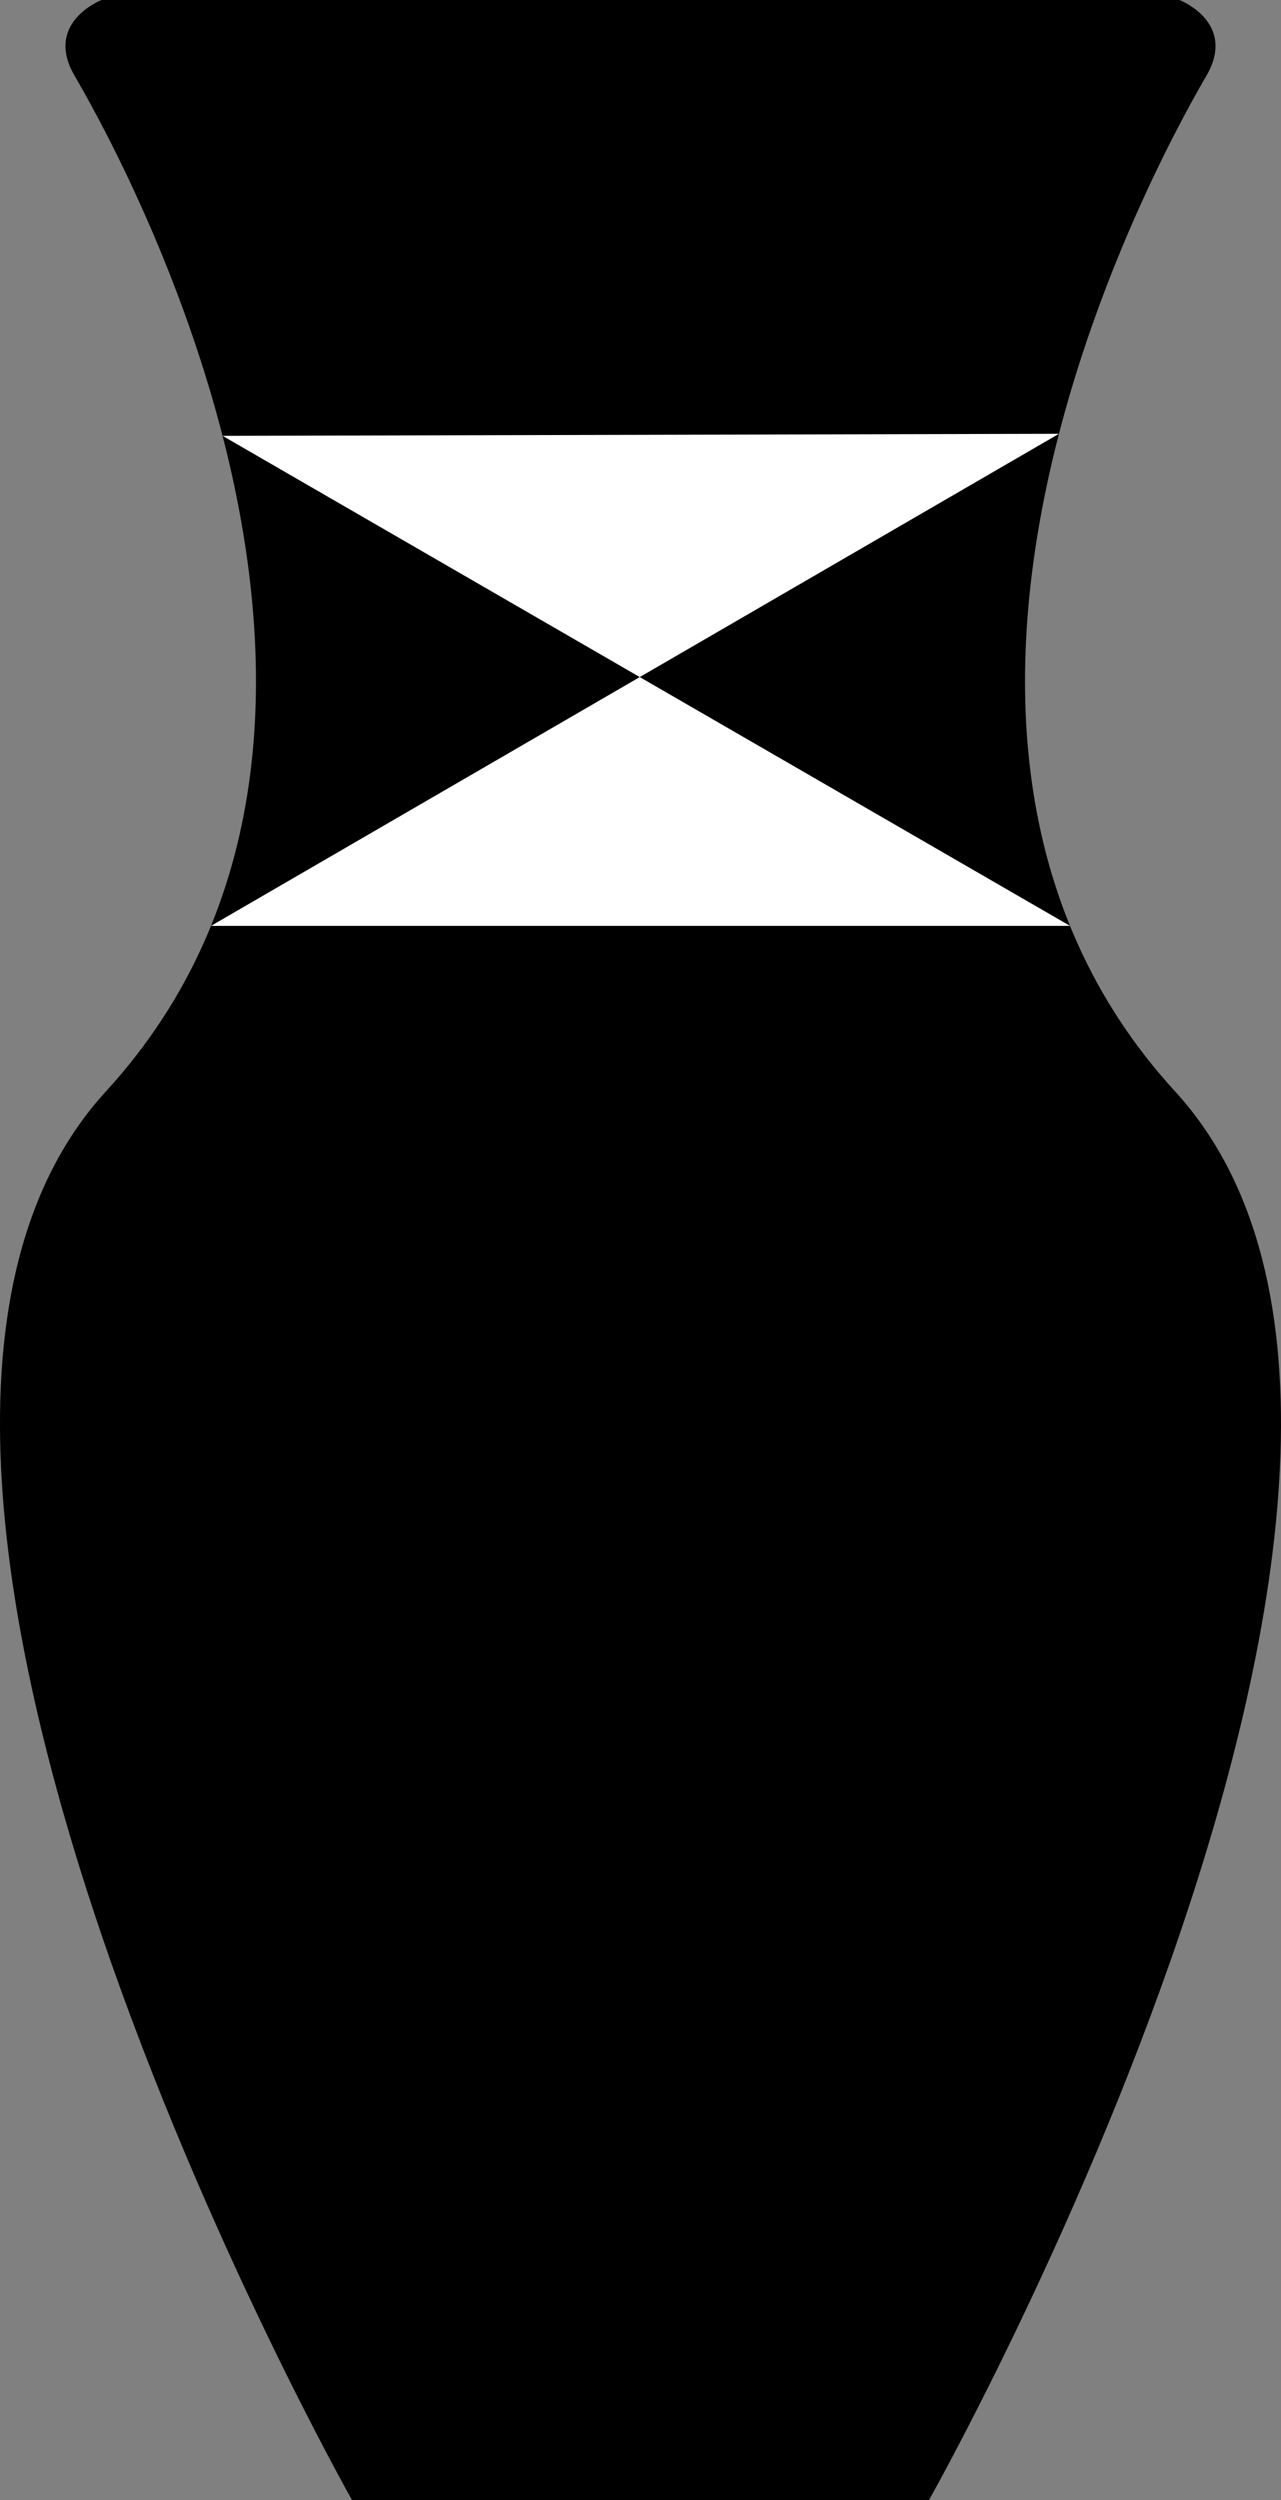
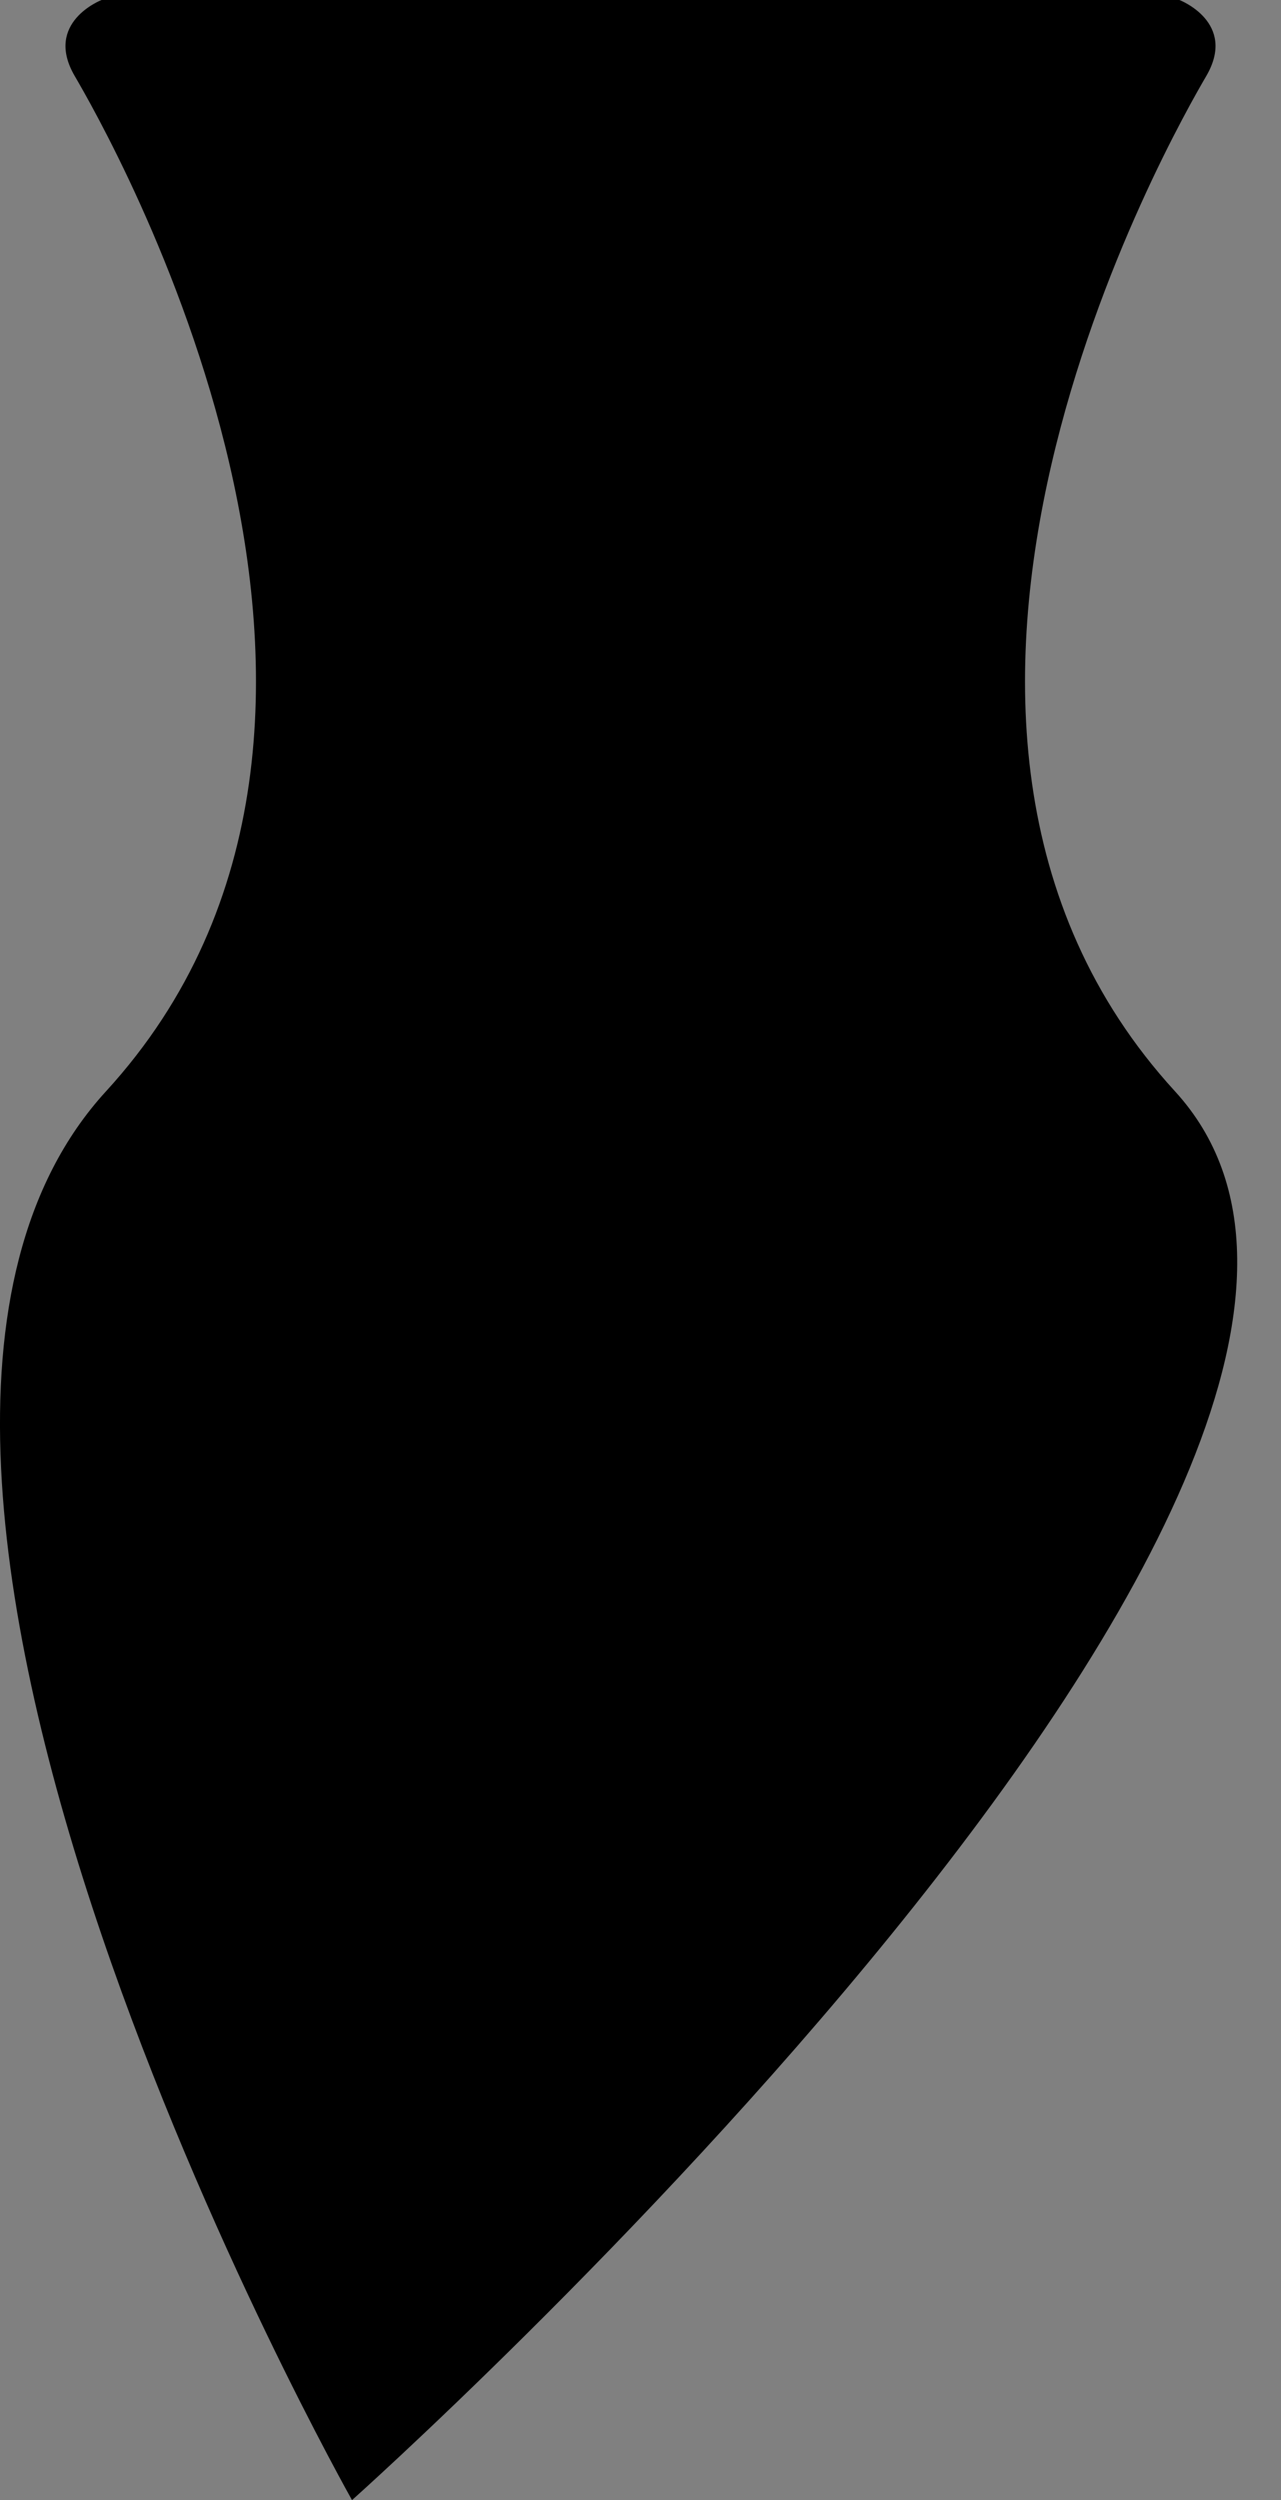
<svg xmlns="http://www.w3.org/2000/svg" id="Слой_1" data-name="Слой 1" viewBox="0 0 286.42 559">
  <rect x="0" y="0" width="286.42" height="559" fill="#808080" stroke="none" />
  <defs>
    <style>.cls-1{fill:#fff;}</style>
  </defs>
-   <path d="M1072,470c-76-83,0-215,7-227s-6-17-6-17H832s-13,5-6,17,83,144,7,227,55,315,55,315h129S1148,553,1072,470Z" transform="translate(-809.29 -226)" />
-   <polygon class="cls-1" points="49.77 97.45 236.78 96.99 47.18 207.02 239.25 207.02 49.77 97.45" />
+   <path d="M1072,470c-76-83,0-215,7-227s-6-17-6-17H832s-13,5-6,17,83,144,7,227,55,315,55,315S1148,553,1072,470Z" transform="translate(-809.29 -226)" />
</svg>